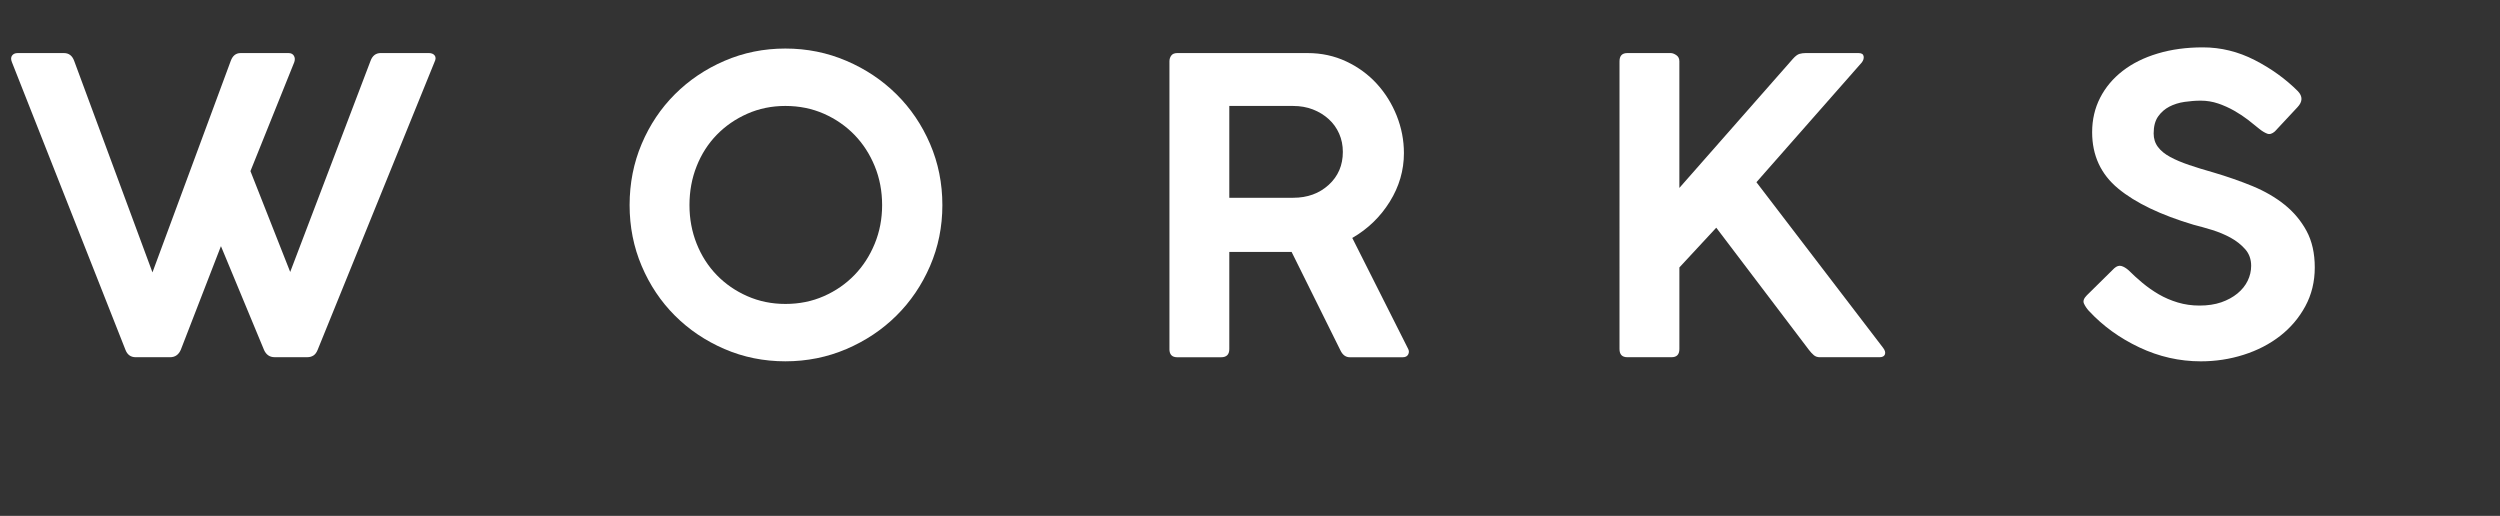
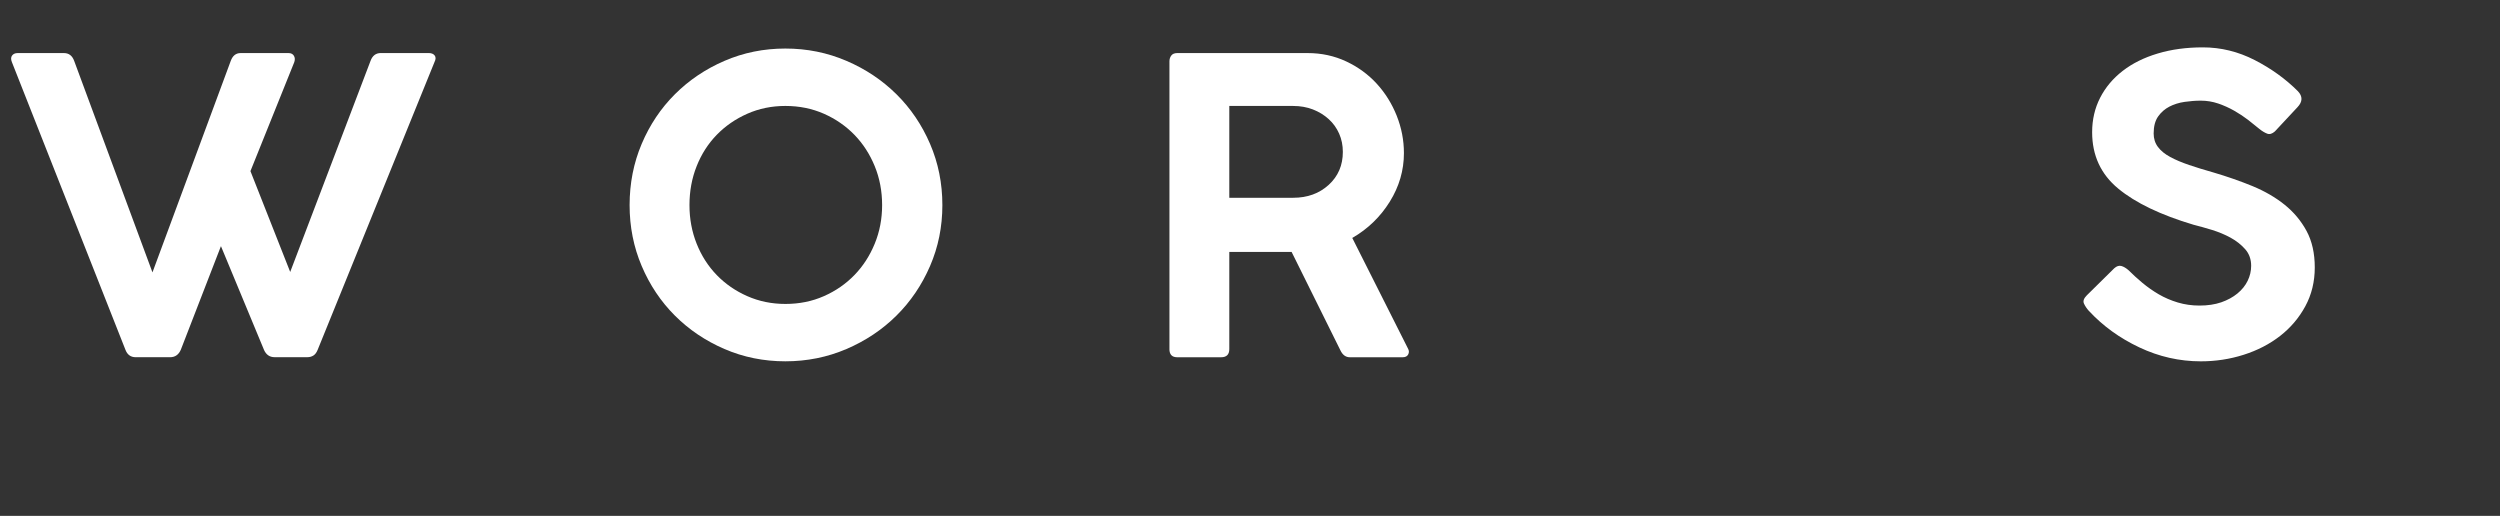
<svg xmlns="http://www.w3.org/2000/svg" id="b" viewBox="0 0 112.111 23.133">
  <rect x="0" y="0" width="112.111" height="23.133" fill="#333333" stroke="none" />
  <g id="c">
    <path d="m11.838,15.688l-1.93-4.65-1.801,4.65c-.098.221-.257.331-.478.331h-1.544c-.221,0-.374-.11-.459-.331L.533,2.784c-.049-.122-.046-.221.009-.294s.138-.11.248-.11h2.077c.221,0,.374.117.459.35l3.511,9.485,3.511-9.485c.085-.232.232-.35.441-.35h2.151c.11,0,.19.04.239.12.049.079.055.174.019.284l-1.967,4.89,1.783,4.522,3.603-9.467c.085-.232.239-.35.459-.35h2.151c.123,0,.211.037.267.11s.052.172-.009.294l-5.239,12.904c-.049.123-.114.209-.193.258-.08.049-.169.073-.267.073h-1.471c-.221,0-.38-.11-.478-.331Z" fill="#fff" />
    <path d="m42.26,9.2c0,.968-.184,1.878-.552,2.729s-.87,1.593-1.507,2.224c-.637.632-1.385,1.131-2.243,1.499-.858.367-1.771.551-2.739.551-.968,0-1.878-.184-2.729-.551-.852-.368-1.593-.867-2.225-1.499-.631-.631-1.127-1.372-1.489-2.224-.362-.852-.542-1.762-.542-2.729,0-.98.181-1.896.542-2.748.361-.852.857-1.594,1.489-2.225s1.373-1.131,2.225-1.498c.852-.368,1.761-.552,2.729-.552.968,0,1.881.184,2.739.552.858.367,1.605.867,2.243,1.498s1.14,1.373,1.507,2.225.552,1.768.552,2.748Zm-2.702,0c0-.625-.11-1.207-.331-1.747-.221-.539-.524-1.008-.91-1.406-.386-.397-.842-.713-1.369-.946-.527-.232-1.103-.35-1.728-.35-.613,0-1.183.117-1.709.35-.527.233-.983.549-1.37.946-.386.398-.687.867-.9,1.406-.215.54-.322,1.122-.322,1.747,0,.612.107,1.188.322,1.728.214.539.515,1.008.9,1.406.386.398.843.714,1.37.946.527.233,1.097.35,1.709.35.625,0,1.201-.116,1.728-.35.527-.232.983-.548,1.369-.946.386-.398.689-.867.91-1.406s.331-1.115.331-1.728Z" fill="#fff" />
    <path d="m52.443,15.652V2.748c0-.099.028-.185.083-.258s.144-.11.267-.11h5.845c.625,0,1.204.126,1.737.377.533.251.989.586,1.369,1.002.38.417.677.895.892,1.434.214.54.322,1.097.322,1.673,0,.772-.211,1.498-.634,2.179-.423.68-.983,1.222-1.682,1.626l2.5,4.964c.049.086.052.172.009.257-.043.086-.125.129-.248.129h-2.371c-.184,0-.325-.104-.423-.312l-2.188-4.412h-2.794v4.357c0,.245-.123.367-.368.367h-1.967c-.233,0-.35-.122-.35-.367Zm5.552-10.901h-2.868v4.118h2.868c.637,0,1.167-.193,1.59-.579s.634-.879.634-1.479c0-.295-.055-.567-.166-.818s-.267-.469-.469-.652-.438-.328-.708-.433c-.27-.104-.564-.156-.882-.156Z" fill="#fff" />
-     <path d="m83.49,2.803l-4.724,5.368,5.68,7.426c.085.11.113.209.083.294-.031.086-.113.129-.248.129h-2.666c-.11,0-.202-.03-.275-.092-.074-.062-.147-.141-.221-.239l-4.154-5.478-1.654,1.783v3.658c0,.245-.117.367-.35.367h-1.985c-.233,0-.35-.122-.35-.367V2.748c0-.245.117-.368.35-.368h1.948c.074,0,.156.031.248.092.092.062.138.153.138.276v5.68l5.092-5.79c.11-.123.208-.196.294-.221.085-.024.178-.037.276-.037h2.371c.135,0,.211.046.23.138.018.093-.009.188-.083.285Z" fill="#fff" />
    <path d="m93.674,13.942c-.098-.11-.172-.221-.221-.331s-.006-.232.129-.367l1.231-1.214c.11-.098.217-.131.322-.101.104.03.211.095.322.192.184.185.389.371.616.562.227.189.472.361.735.515.263.153.548.275.854.367s.631.138.974.138c.368,0,.692-.049.975-.146.282-.099.524-.23.726-.396s.355-.355.459-.57c.104-.214.156-.438.156-.671,0-.294-.089-.542-.267-.744s-.395-.374-.652-.515-.537-.257-.836-.35c-.301-.092-.573-.168-.818-.229-1.483-.441-2.613-.983-3.391-1.627-.778-.644-1.167-1.485-1.167-2.527,0-.563.12-1.078.358-1.544.239-.466.576-.867,1.011-1.204.435-.337.959-.598,1.572-.781.612-.184,1.287-.275,2.022-.275.809,0,1.583.189,2.325.569.741.38,1.388.846,1.939,1.397.22.232.214.472-.019.717l-1.011,1.084c-.123.11-.239.145-.349.102s-.227-.113-.349-.211c-.147-.123-.316-.258-.505-.405-.19-.146-.398-.284-.625-.413-.227-.129-.466-.236-.717-.322-.251-.085-.512-.128-.781-.128-.233,0-.475.019-.726.055-.251.037-.478.107-.68.212-.202.104-.371.251-.505.44-.135.19-.202.444-.202.764,0,.232.064.435.193.606.129.172.312.321.552.45.239.129.521.248.846.358.324.11.683.221,1.075.331.625.184,1.213.389,1.765.615.551.228,1.032.506,1.443.837s.738.723.983,1.176c.245.454.368.999.368,1.637,0,.637-.141,1.216-.423,1.737-.282.521-.659.965-1.13,1.332-.472.368-1.018.649-1.636.846s-1.259.294-1.921.294c-.956,0-1.875-.208-2.757-.625-.882-.416-1.636-.962-2.261-1.636Z" fill="#fff" />
  </g>
</svg>